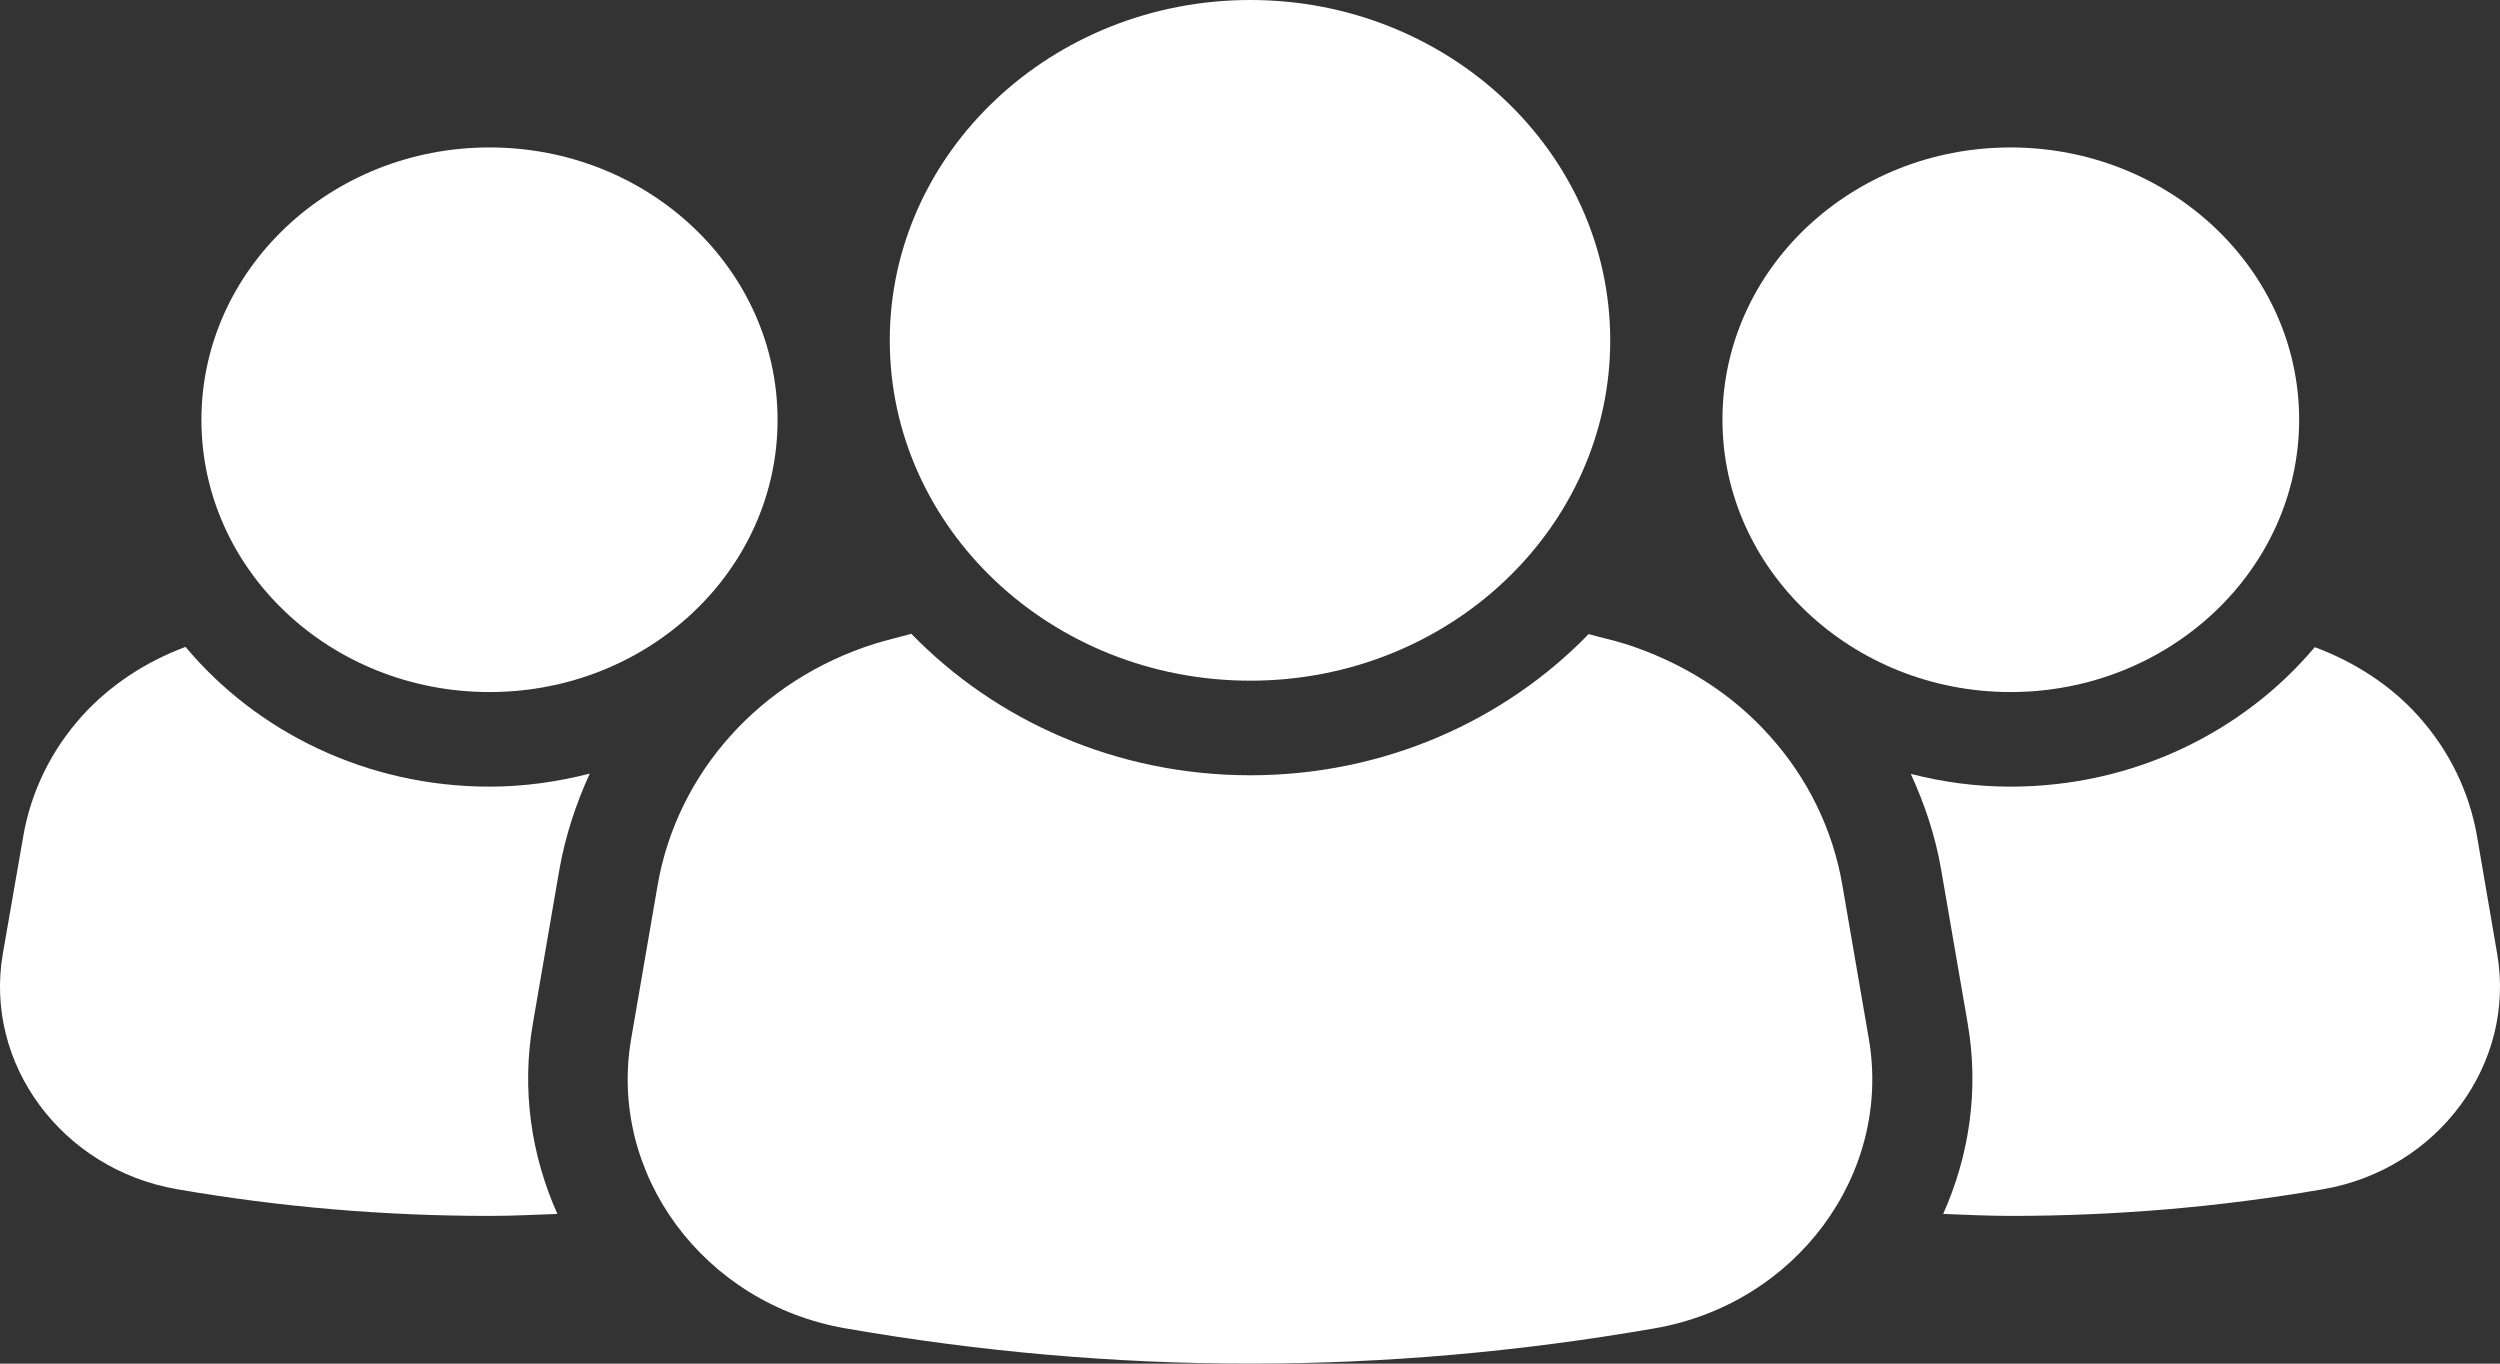
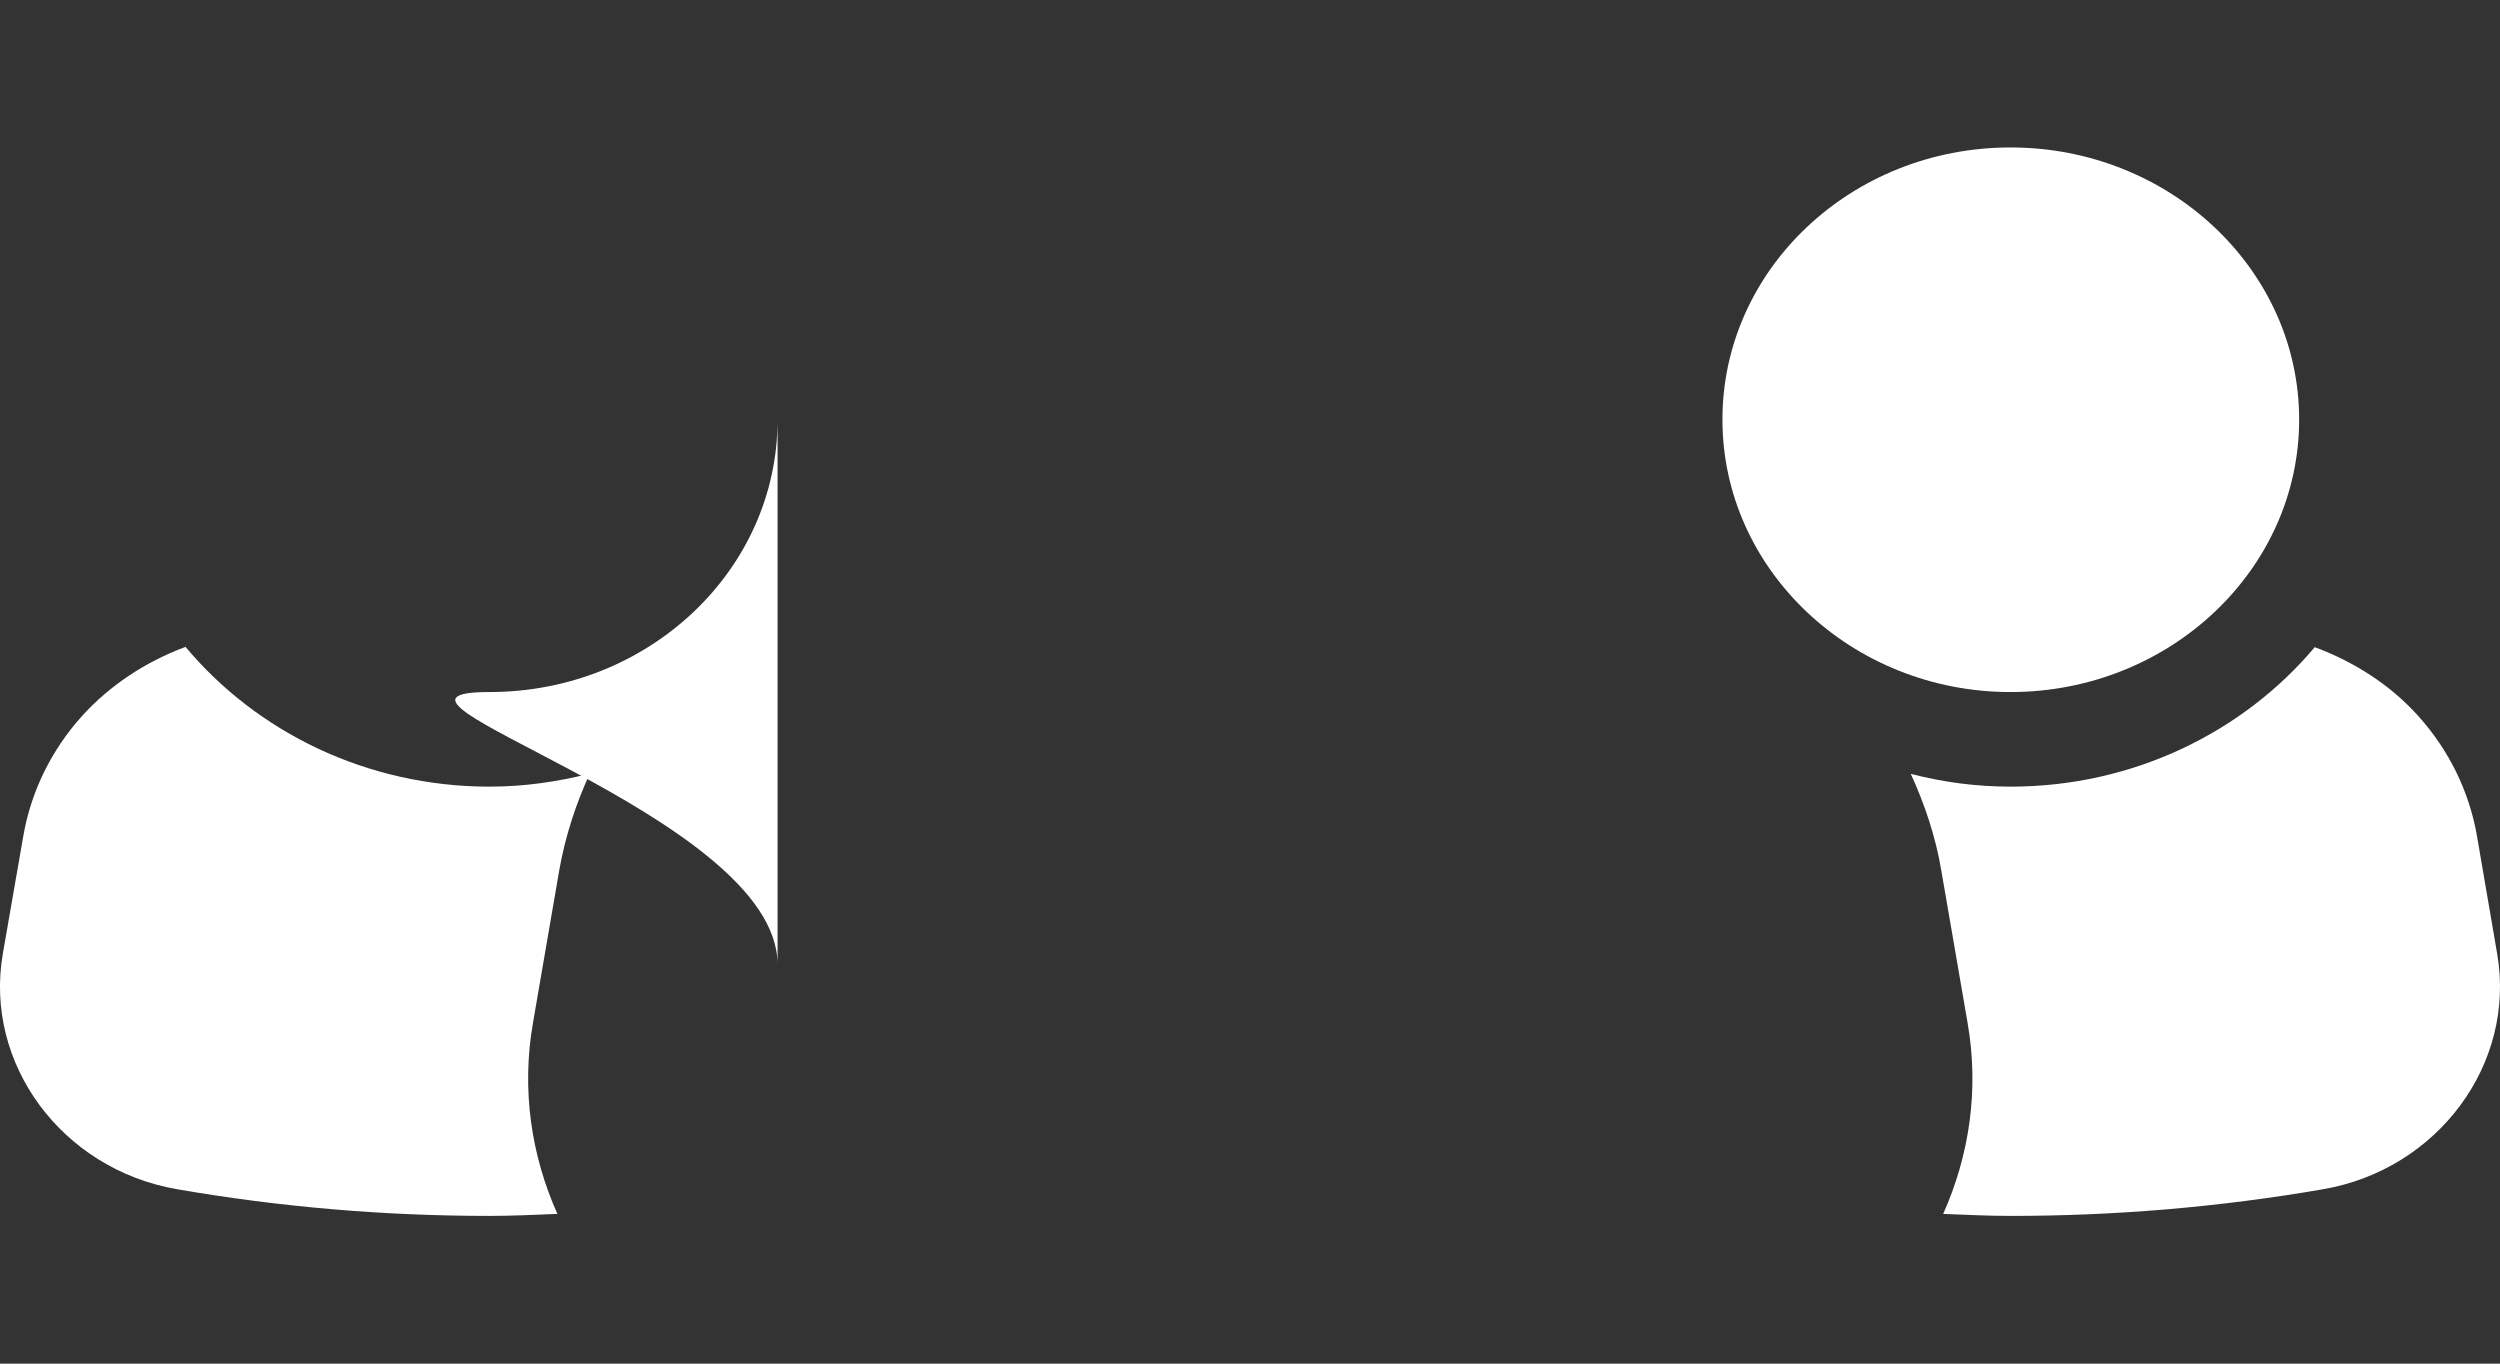
<svg xmlns="http://www.w3.org/2000/svg" id="Laag_2" viewBox="0 0 88 48">
  <rect x="0" y="0" width="88" height="48" fill="#333333" stroke="none" />
  <defs>
    <style>.cls-1{fill:#fff;}</style>
  </defs>
  <g id="Laag_1-2">
    <g>
-       <path class="cls-1" d="M44.01,23.96c6.99,0,12.67-5.37,12.67-11.98S51,0,44.01,0s-12.69,5.37-12.69,11.98,5.68,11.98,12.69,11.98h0Z" />
-       <path class="cls-1" d="M27.37,14.78c0,5.29-4.54,9.58-10.14,9.58S7.09,20.07,7.09,14.78,11.63,5.19,17.23,5.19s10.14,4.29,10.14,9.59" />
+       <path class="cls-1" d="M27.37,14.78c0,5.29-4.54,9.58-10.14,9.58s10.14,4.29,10.14,9.59" />
      <path class="cls-1" d="M70.77,24.36c5.6,0,10.16-4.31,10.16-9.59s-4.56-9.58-10.16-9.58-10.14,4.29-10.14,9.58,4.56,9.59,10.14,9.59h0Z" />
      <path class="cls-1" d="M87.9,33.57l-.71-4.14c-.27-1.56-.98-3.02-2.07-4.23-.96-1.07-2.22-1.89-3.64-2.42-2.51,2.98-6.37,4.91-10.71,4.91-1.22,0-2.39-.16-3.51-.45,.49,1.07,.87,2.2,1.07,3.38l.93,5.39c.41,2.35,.06,4.66-.86,6.72,.79,.03,1.59,.07,2.38,.07,3.68,0,7.36-.31,11-.94,4.04-.7,6.79-4.42,6.12-8.29h0Z" />
      <path class="cls-1" d="M6.53,22.77c-1.42,.53-2.67,1.36-3.64,2.43-1.09,1.21-1.8,2.67-2.07,4.23L.1,33.57c-.67,3.87,2.08,7.59,6.13,8.29,3.64,.63,7.31,.94,11,.94,.8,0,1.6-.04,2.39-.07-.92-2.06-1.27-4.37-.86-6.72l.93-5.4c.21-1.18,.58-2.31,1.07-3.38-1.13,.29-2.31,.46-3.53,.46-4.33,0-8.2-1.93-10.7-4.92h0Z" />
-       <path class="cls-1" d="M64.85,31.15c-.33-1.93-1.21-3.76-2.57-5.26-1.32-1.48-3.08-2.59-5.09-3.23-.42-.13-.85-.22-1.27-.34-2.96,3.05-7.2,4.97-11.91,4.97s-8.96-1.92-11.93-4.98c-.43,.12-.87,.22-1.29,.35-4.03,1.27-6.95,4.53-7.64,8.49l-.93,5.4c-.83,4.77,2.55,9.35,7.55,10.21,4.72,.82,9.47,1.24,14.24,1.24s9.5-.42,14.22-1.24c5-.86,8.38-5.44,7.55-10.21l-.93-5.4h0Z" />
    </g>
  </g>
</svg>